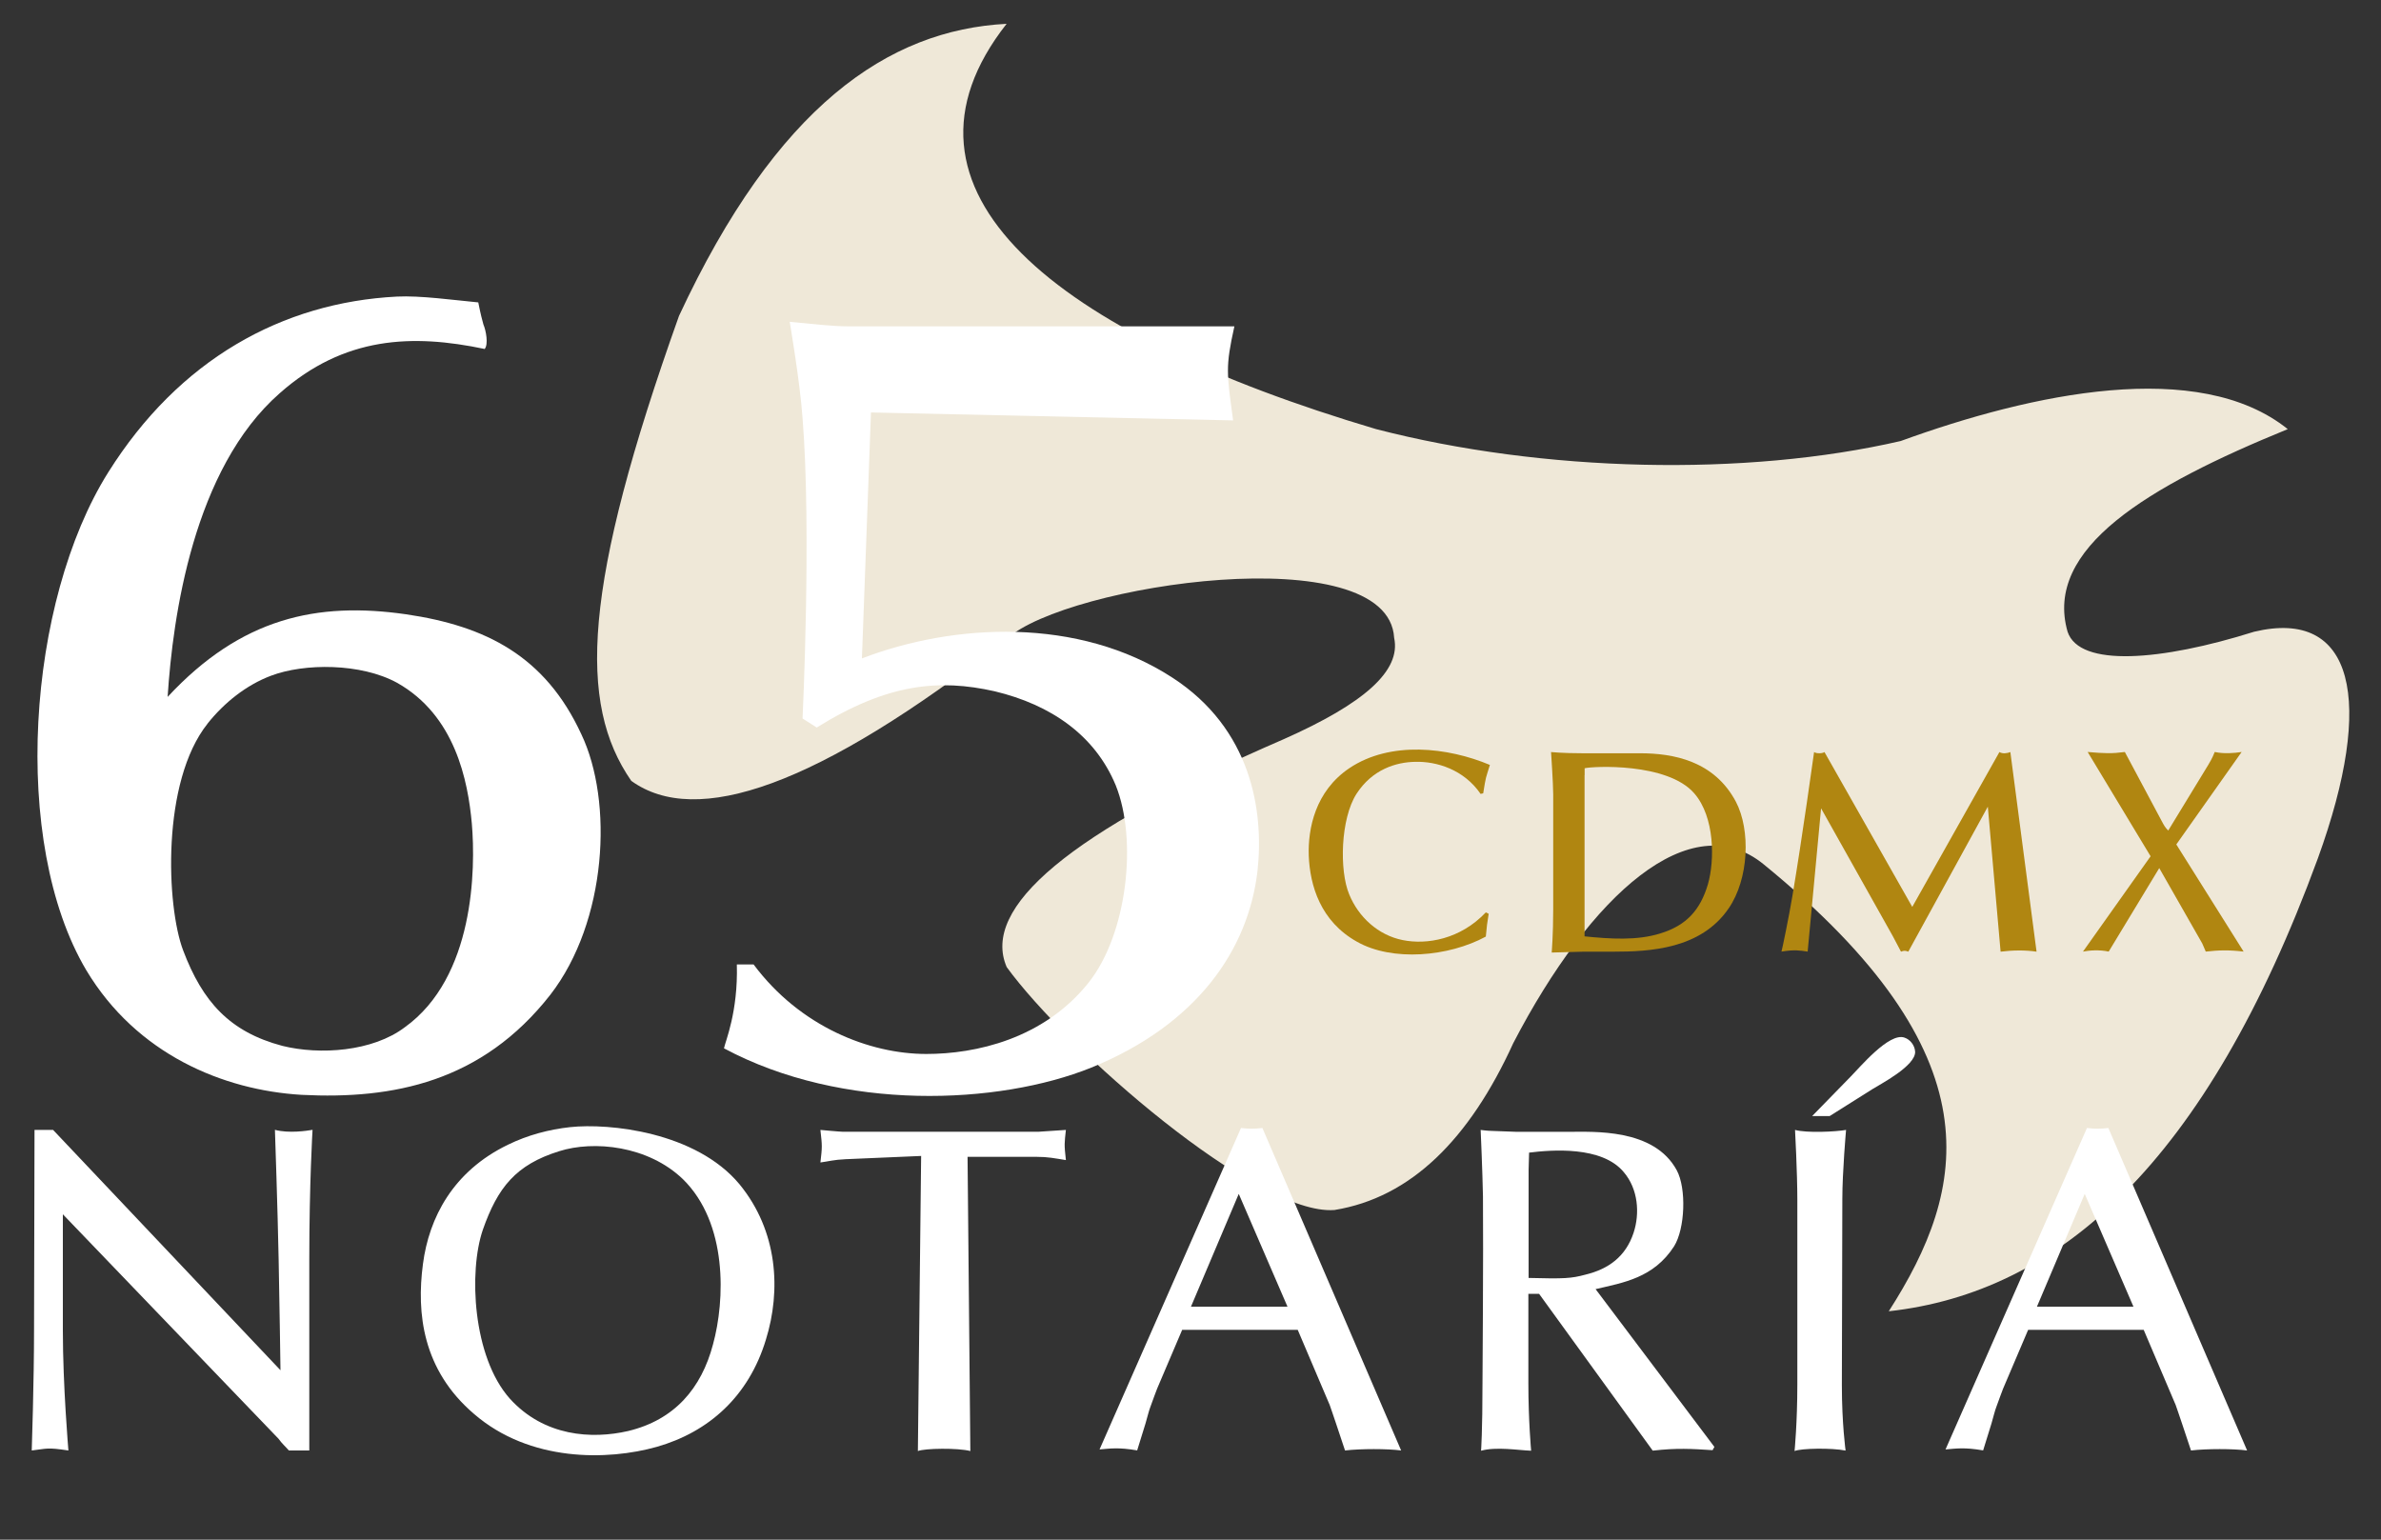
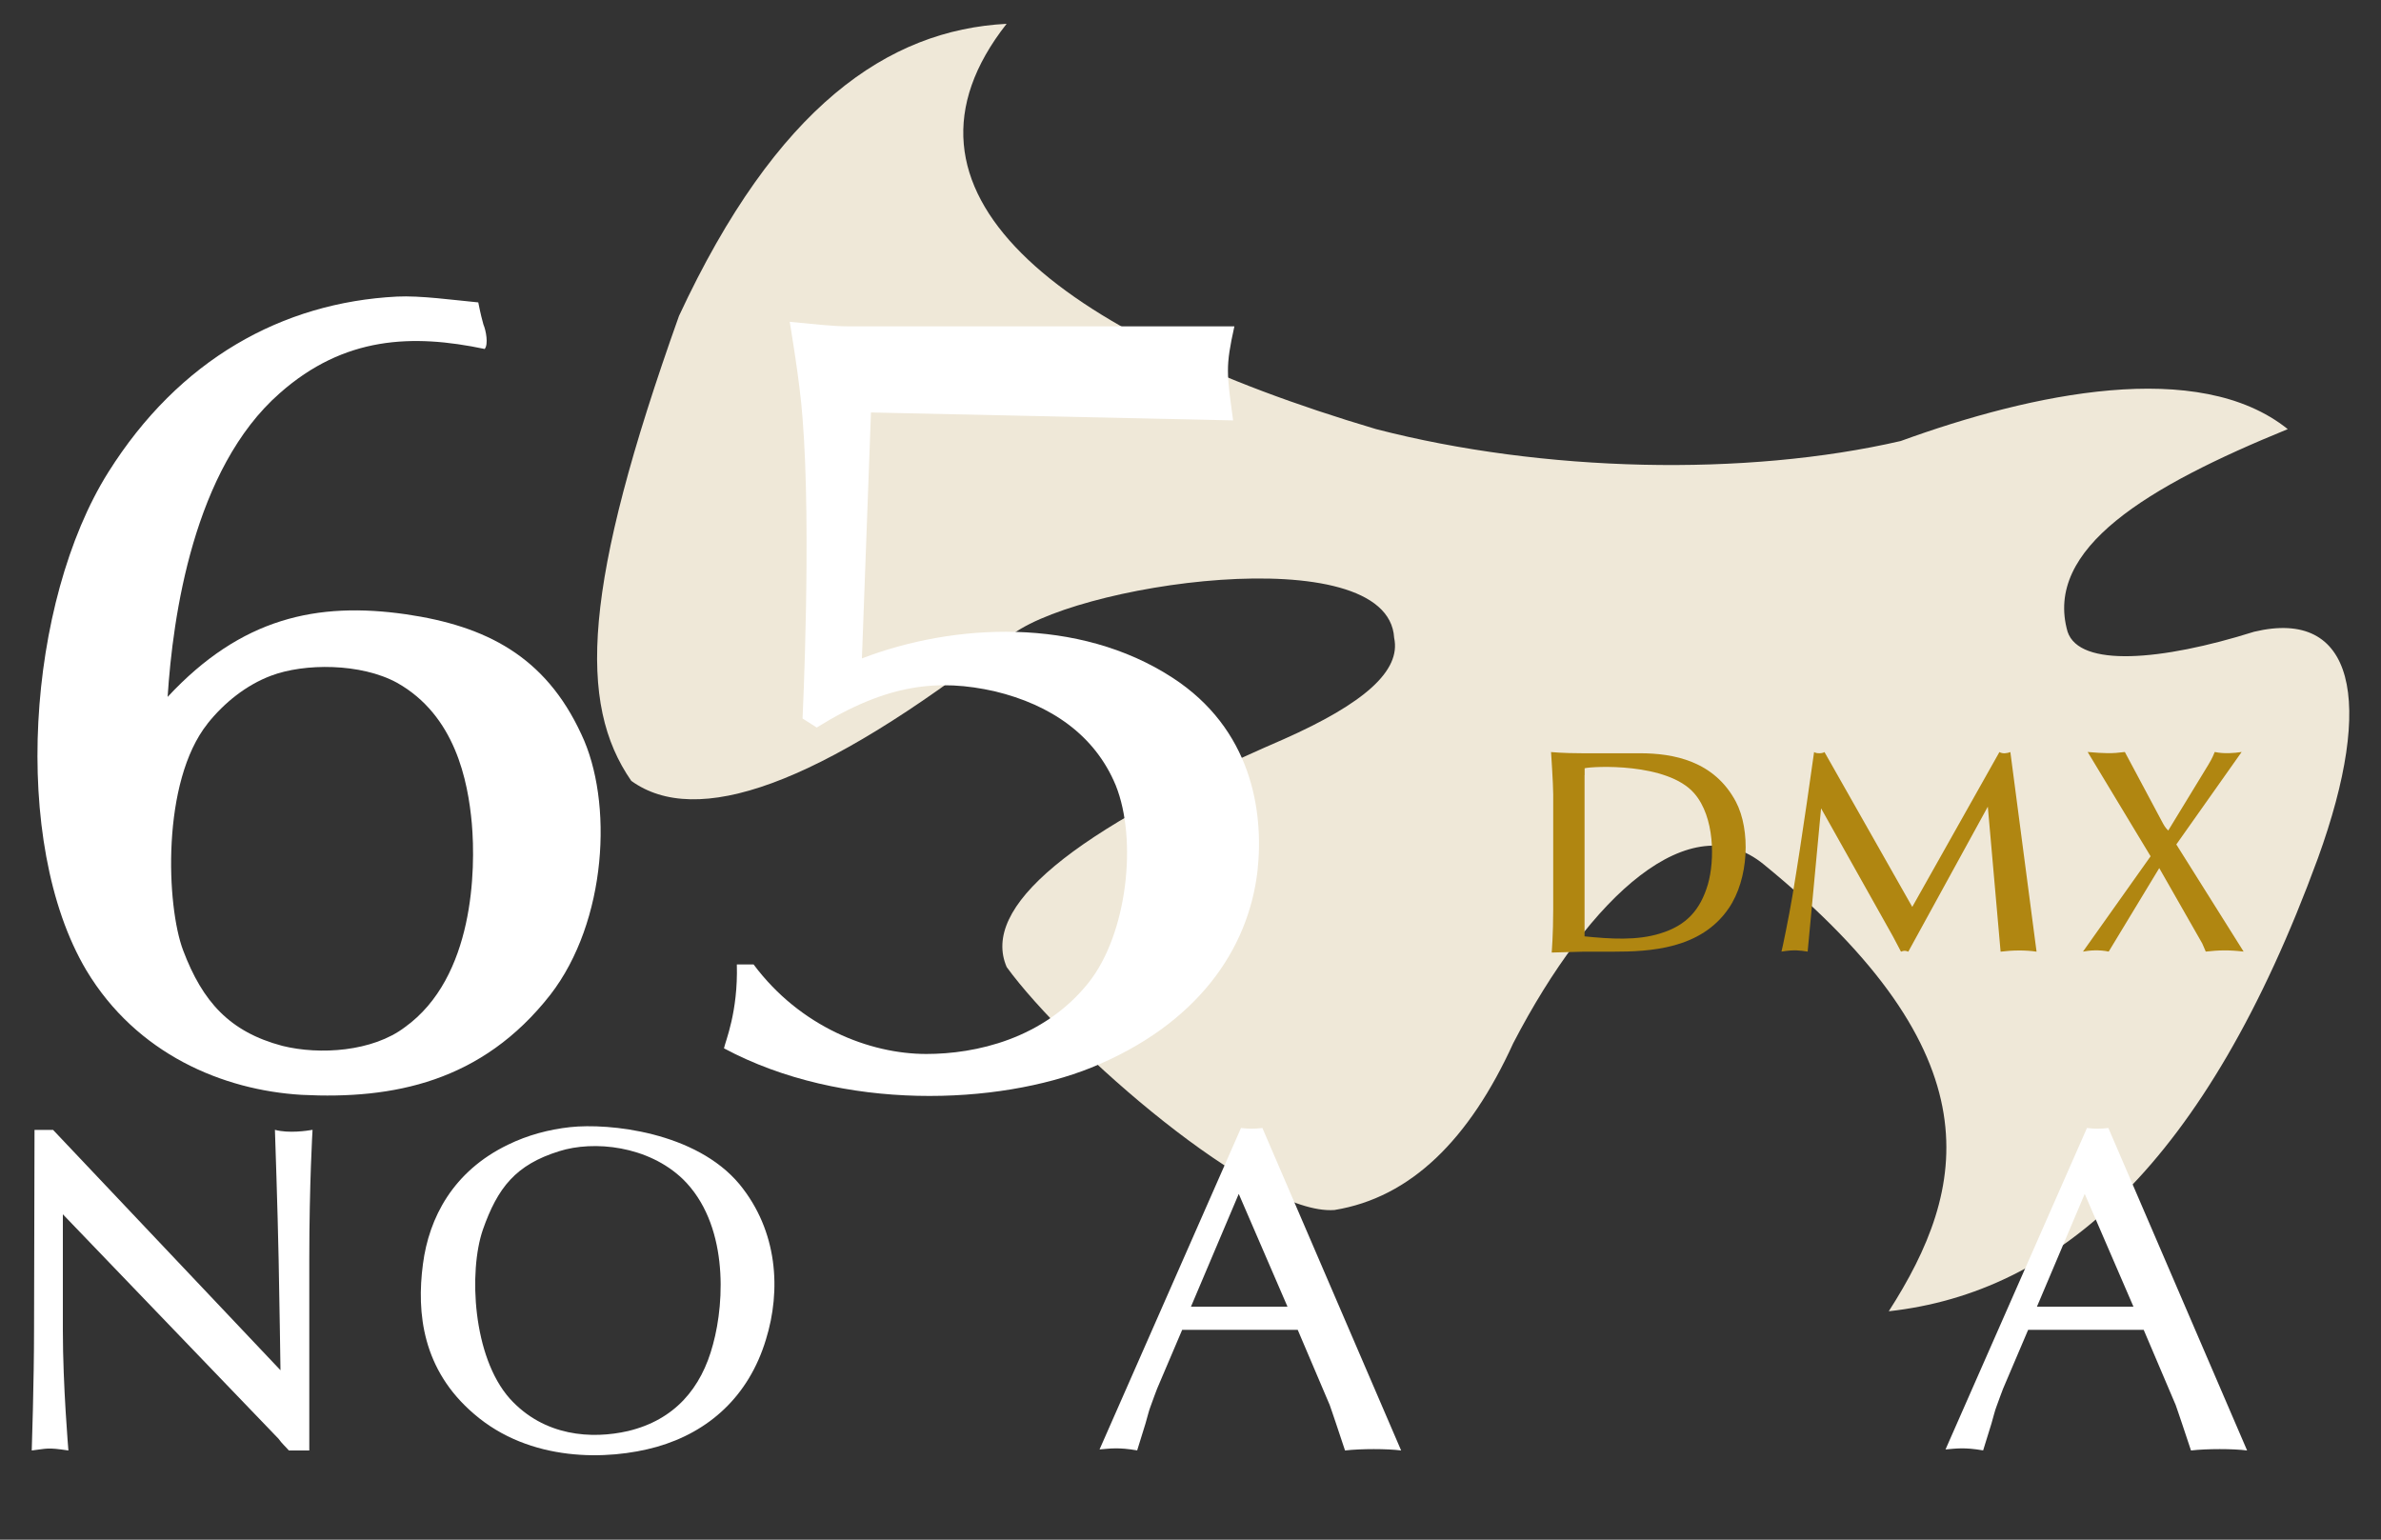
<svg xmlns="http://www.w3.org/2000/svg" id="Layer_1" data-name="Layer 1" viewBox="0 0 300 194">
  <rect x="0" y="0" width="300" height="194" fill="#333333" stroke="none" />
  <defs>
    <style>
      .cls-1 {
        fill: #fff;
      }

      .cls-2 {
        fill: #b08611;
      }

      .cls-3 {
        fill: #efe8d8;
      }
    </style>
  </defs>
  <path class="cls-3" d="m126.83,3c-16.52,21.03,6.01,39.05,46.56,51.07,21.06,5.45,46.56,6.01,66.09,1.5,16.52-6.01,37.55-10.51,48.77-1.5-17.66,7.21-30.75,15.02-27.74,25.53,1.5,4.51,11.77,3.69,23.5,0,12.55-3,15.29,8.54,8.04,28.54-14.14,38.6-32.74,54.72-54.07,57.08,9.9-15.45,13.78-32.22-15.77-56.32-9.18-7.5-21.78,3.75-31.54,22.53-5.53,12.14-12.92,19.47-22.53,21.03-9.76.75-33.79-20.28-41.3-30.61-3.22-7.47,7.72-16.95,34.9-28.71,10.16-4.51,14.81-8.63,13.92-12.77-.75-12.77-41.3-6.76-48.81.13-23.93,18.7-39.14,23.78-47.31,17.89-6.76-9.76-6.14-24.51,6.01-58.58C97.82,13.43,111.86,3.78,126.83,3Z" />
  <g>
    <path class="cls-1" d="m4.35,142.37h2.34l28.65,30.28s-.12-8.48-.23-13.86c-.12-6.31-.47-16.43-.47-16.43,1.75.47,4.03.12,4.74,0,0,0-.41,6.78-.41,16.31v24.09h-2.57c-.35-.41-.94-.94-1.29-1.46l-27.19-28.3v14.62c0,6.96.7,15.14.7,15.14-2.75-.41-2.63-.23-4.62,0,0,0,.29-8.59.29-15.26l.06-25.14Z" />
    <path class="cls-1" d="m71.83,142.02c4.91-.53,15.84.59,21.34,7.19,4.85,5.91,5.26,13.39,3.33,19.59-2.16,7.13-7.19,11.63-13.74,13.5-6.2,1.75-16.02,1.93-23.04-4.15-6.49-5.55-7.25-12.69-6.43-18.88.76-5.85,3.8-11.69,10.7-15.03,2.51-1.23,5.2-1.93,7.83-2.22Zm-10.99,12.92c-1.81,5.26-1.29,16.02,3.39,21.28,4.33,4.79,10.35,5.14,14.91,4.09,5.85-1.4,9.24-5.38,10.7-10.93,1.52-5.55,1.87-15.26-3.8-20.81-4.38-4.21-11.23-4.91-15.61-3.51-5.44,1.7-7.72,4.56-9.59,9.88Z" />
-     <path class="cls-1" d="m103.37,142.37s2.46.23,2.81.23h24.67l3.45-.23c-.18,1.7-.23,1.75,0,3.8-1.46-.23-2.22-.41-3.74-.41h-8.65l.35,37.07c-1.58-.41-5.73-.35-6.61,0l.41-37.18-9.53.41c-1.46.06-2.22.29-3.16.41.23-1.99.23-2.05,0-4.09Z" />
    <path class="cls-1" d="m156.37,142.13c1.17.12,1.46.12,2.69,0l17.48,40.63c-1.75-.23-5.09-.23-7.07,0l-1.11-3.33c-.47-1.35-.64-1.93-.82-2.4l-4.03-9.47h-14.56l-3.16,7.42-.35.93-.47,1.29c-.23.59-.35,1.17-.64,2.16l-1.05,3.39c-2.4-.41-3.39-.23-4.74-.12l17.83-40.52Zm-6.31,22.51h12.16l-6.14-14.21-6.02,14.21Z" />
-     <path class="cls-1" d="m186.53,142.37s.94.12,1.35.12l3.22.12h6.49c3.16,0,10.82-.47,13.68,4.85,1.23,2.28,1.05,7.37-.35,9.59-2.57,3.97-6.37,4.56-9.88,5.38l14.97,19.88-.23.41c-2.69-.17-4.44-.29-7.54.06l-14.32-19.76h-1.35v11.23c0,4.79.35,8.54.35,8.54-1.64-.06-4.39-.53-6.31,0,0,0,.18-2.4.18-8.59,0,0,.12-16.43.06-23.45-.06-3.16-.29-8.36-.29-8.36Zm6.08,18.65c4.5.12,5.38.06,7.13-.41,2.92-.7,5.09-2.28,6.08-5.26.82-2.46.58-5.55-1.23-7.66-2.75-3.33-9.12-2.81-11.93-2.46l-.06,2.22v13.56Z" />
-     <path class="cls-1" d="m226.17,142.37c1.46.41,5.14.23,6.43,0,0,0-.47,5.26-.47,8.71,0,6.96-.06,16.84-.06,23.45,0,4.85.47,8.24.47,8.24-1.75-.35-5.61-.29-6.43.06,0,0,.35-3.51.35-8.42v-23.21c0-3.51-.29-8.83-.29-8.83Zm4.38-1.75h-2.22l4.85-4.97c1.11-1.11,4.85-5.61,6.78-4.91.7.23,1.28.94,1.34,1.75.12,1.81-4.56,4.21-5.38,4.74l-5.38,3.39Z" />
    <path class="cls-1" d="m262.96,142.13c1.17.12,1.46.12,2.69,0l17.48,40.63c-1.75-.23-5.09-.23-7.07,0l-1.11-3.33c-.47-1.35-.64-1.93-.82-2.4l-4.03-9.47h-14.56l-3.16,7.42-.35.93-.47,1.29c-.23.59-.35,1.17-.64,2.16l-1.05,3.39c-2.4-.41-3.39-.23-4.74-.12l17.83-40.52Zm-6.31,22.51h12.16l-6.14-14.21-6.02,14.21Z" />
  </g>
  <g>
    <path class="cls-1" d="m60.26,38.1c.32,1.61.49,2.2.65,2.79.32.73.65,2.49.16,3.08-9.09-1.91-17.7-1.61-25.82,5.57-10.88,9.53-13.48,28.15-14.13,38.27,9.26-9.97,18.84-12.02,30.04-10.41,10.07,1.47,17.54,5.28,22.08,15.1,4.06,8.5,3.25,23.6-3.9,32.84-8.61,11-19.81,13.2-31.34,12.61-9.91-.59-20.78-5.13-27.12-15.69-9.58-16.13-7.47-46.47,2.76-62.75,8.93-14.22,21.92-21.4,36.37-22.14,2.92-.15,7.14.44,10.23.73Zm-34.1,53.07c-5.85,7.33-5.2,23.02-3.08,28.59,2.44,6.45,5.85,10.26,12.5,12.02,4.71,1.17,11.37.73,15.43-2.35,8.77-6.3,8.93-19.94,8.44-25.66-.49-5.42-2.11-13.63-9.42-17.74-4.55-2.49-11.69-2.49-15.91-.88-3.09,1.17-5.85,3.37-7.96,6.01Z" />
    <path class="cls-1" d="m99.51,40.55c3.09.29,5.36.57,7.47.57h48.55c-1.14,5.14-.97,5.86-.16,11.85l-45.63-1-1.14,30.99c11.53-4.43,27.28-5.28,39.13,2.43,9.91,6.43,11.53,16.71,10.72,24.28-1.14,10-7.63,19.42-20.95,24.85-11.69,4.71-31.34,5.57-46.28-2.43.16-.86,1.79-4.57,1.62-10.57h2.11c5.85,7.85,14.61,11.28,21.76,11.28,6.17,0,14.78-1.86,20.46-9,4.87-6.14,6.17-17.99,3.41-24.85-2.6-6.28-8.12-10.14-15.26-11.85-6.98-1.57-13.48-1-22.41,4.57l-1.79-1.14s1.14-23.71,0-37.85c-.32-4.57-1.62-12.14-1.62-12.14Z" />
  </g>
  <g>
-     <path class="cls-2" d="m187.72,96.39c-.55,1.82-.47,1.27-.84,3.57l-.33.07c-2.11-3.09-5.57-4.11-8.22-4.04-2.44.04-5.42.95-7.42,4.04-2,3.13-2.18,9.65-.91,12.67,1.16,2.84,3.64,5.13,6.73,5.75,3.06.62,7.28-.11,10.48-3.49l.36.18c-.22,1.46-.22,1.31-.36,2.87-4.7,2.55-11.79,3.17-16.23.65-4.62-2.58-5.93-7.1-6.08-10.85-.11-3.38.8-8.12,5.13-11.03,5.17-3.46,12.41-2.62,17.69-.4Z" />
    <path class="cls-2" d="m195.43,94.76s1.52.15,3.96.15h7.23c4.22,0,9.36.95,12.1,6.11,1.87,3.57,1.64,9.72-.91,13.43-3.5,5.13-9.9,5.46-14.54,5.46h-3.73c-.38,0-4.03.11-4.03.11,0,0,.19-2.26.19-5.39v-14.56c0-1.24-.27-5.31-.27-5.31Zm4.22,2.91v20.31c3.27.33,6.59.55,9.52-.36,3.35-1.02,5.06-2.98,6.02-6.19.87-3.02.87-8.48-1.71-11.46-3.39-3.93-12.87-3.42-13.82-3.17v.87Z" />
    <path class="cls-2" d="m228.57,94.76c.31.22,1.08.18,1.31,0l11.06,19.51,10.98-19.51c.42.25,1,.15,1.38,0l3.3,25.15c-1.46-.22-3.07-.18-4.53,0l-1.61-18.27-10.02,18.27s-.27-.11-.46-.11-.46.11-.46.11l-1.04-1.97-9.03-16.09-1.69,18.05c-1-.15-1.69-.26-3.3,0,.08-.22.96-4.48,1.38-7.02,1.19-7.02,2.73-18.12,2.73-18.12Z" />
    <path class="cls-2" d="m267.73,94.76l4.66,8.73c.25.47.4.76.8,1.16l5.06-8.3c.51-.84.73-1.42.8-1.6,1.2.25,2.4.15,3.39,0l-8.23,11.65,8.48,13.5c-1.89-.22-3.13-.18-4.77,0l-.44-1.02-5.42-9.5-6.37,10.52c-1.2-.26-2.47-.15-3.24,0l8.52-12.01-7.93-13.14c2.15.18,3.02.22,4.7,0Z" />
  </g>
</svg>